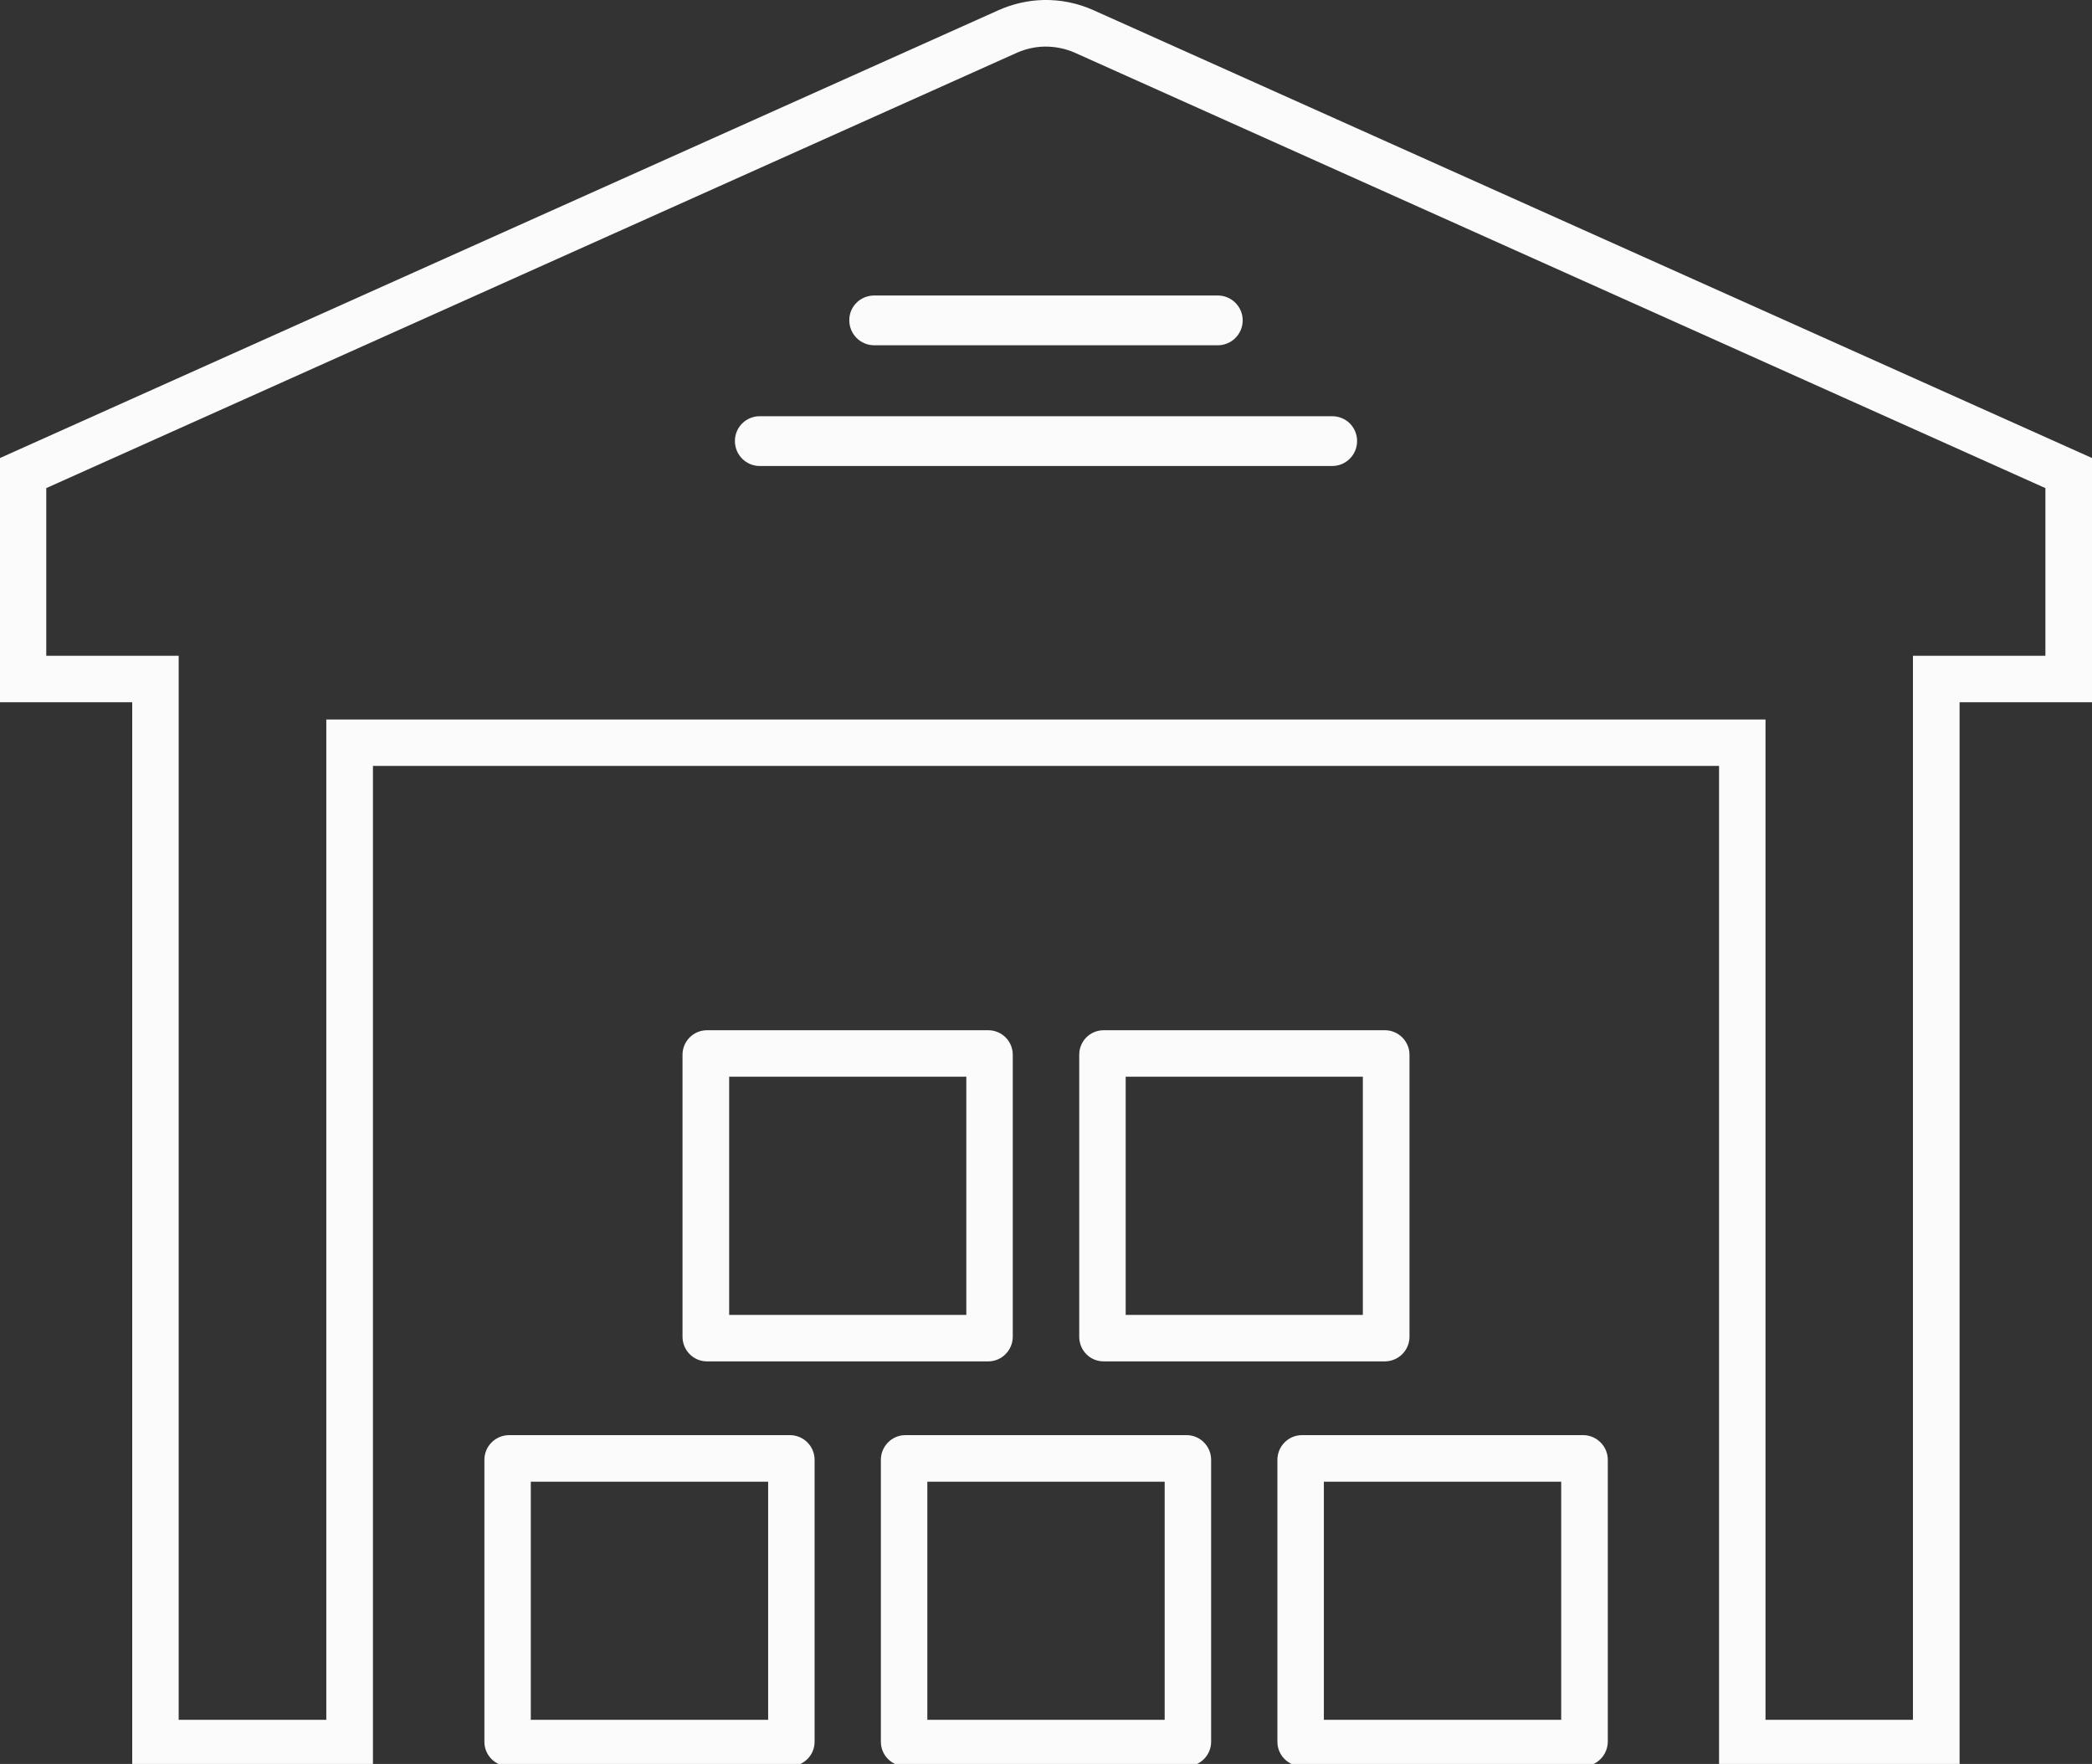
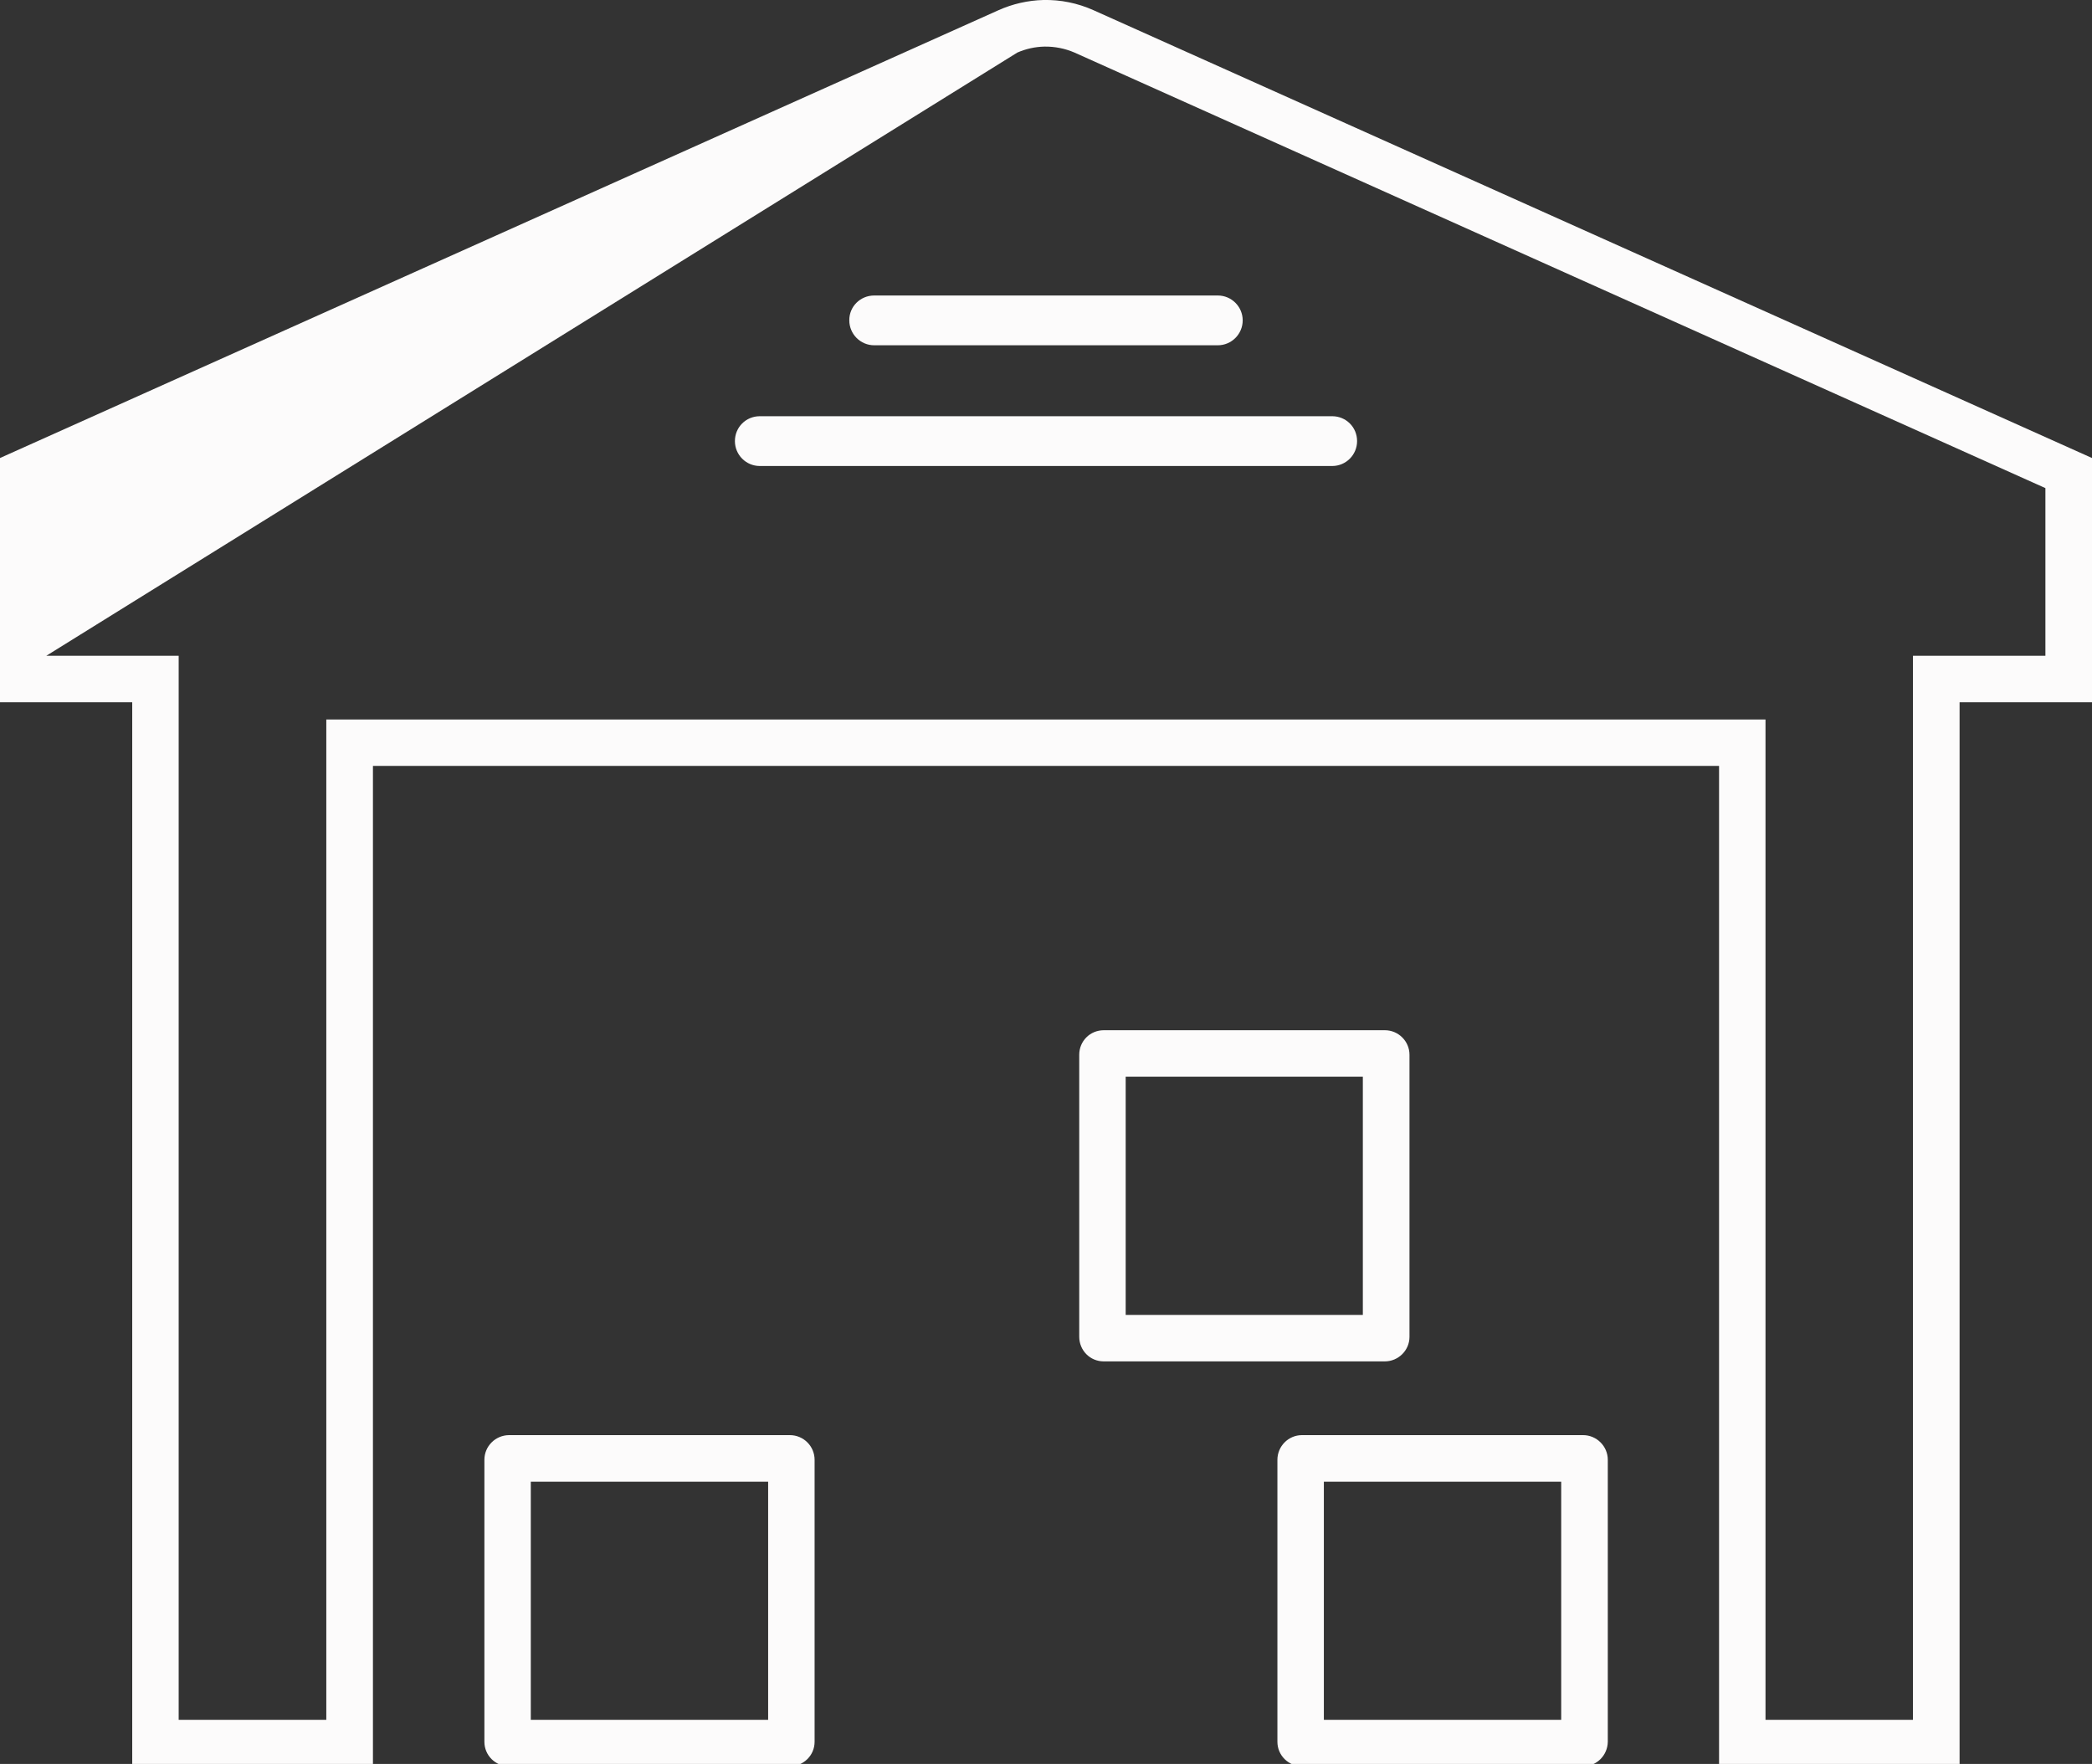
<svg xmlns="http://www.w3.org/2000/svg" fill="#000000" height="37.1" preserveAspectRatio="xMidYMid meet" version="1" viewBox="0.0 0.0 44.0 37.1" width="44" zoomAndPan="magnify">
  <rect x="0.0" y="0.0" width="44.0" height="37.1" fill="#333333" stroke="none" />
  <defs>
    <clipPath id="a">
      <path d="M 0 0 L 44 0 L 44 37.148 L 0 37.148 Z M 0 0" />
    </clipPath>
    <clipPath id="b">
      <path d="M 26 30 L 34 30 L 34 37.148 L 26 37.148 Z M 26 30" />
    </clipPath>
    <clipPath id="c">
      <path d="M 10 30 L 18 30 L 18 37.148 L 10 37.148 Z M 10 30" />
    </clipPath>
    <clipPath id="d">
      <path d="M 18 30 L 26 30 L 26 37.148 L 18 37.148 Z M 18 30" />
    </clipPath>
  </defs>
  <g>
    <g clip-path="url(#a)" id="change1_8">
-       <path d="M 21.969 0.98 C 22.184 0.977 22.402 1.02 22.598 1.105 L 43.02 10.266 L 43.02 13.793 L 40.234 13.793 L 40.234 36.172 L 37.133 36.172 L 37.133 15.133 L 6.863 15.133 L 6.863 36.172 L 3.758 36.172 L 3.758 13.793 L 0.973 13.793 L 0.973 10.266 L 21.398 1.105 C 21.578 1.027 21.77 0.984 21.969 0.98 Z M 21.945 0 C 21.621 0.008 21.297 0.082 21 0.215 L 0 9.633 L 0 14.77 L 2.781 14.77 L 2.781 37.148 L 7.844 37.148 L 7.844 16.109 L 36.156 16.109 L 36.156 37.148 L 41.215 37.148 L 41.215 14.77 L 44 14.77 L 44 9.633 L 23 0.215 C 22.668 0.066 22.309 -0.008 21.945 0" fill="#fcfbfb" />
+       <path d="M 21.969 0.98 C 22.184 0.977 22.402 1.02 22.598 1.105 L 43.02 10.266 L 43.02 13.793 L 40.234 13.793 L 40.234 36.172 L 37.133 36.172 L 37.133 15.133 L 6.863 15.133 L 6.863 36.172 L 3.758 36.172 L 3.758 13.793 L 0.973 13.793 L 21.398 1.105 C 21.578 1.027 21.77 0.984 21.969 0.98 Z M 21.945 0 C 21.621 0.008 21.297 0.082 21 0.215 L 0 9.633 L 0 14.77 L 2.781 14.77 L 2.781 37.148 L 7.844 37.148 L 7.844 16.109 L 36.156 16.109 L 36.156 37.148 L 41.215 37.148 L 41.215 14.77 L 44 14.77 L 44 9.633 L 23 0.215 C 22.668 0.066 22.309 -0.008 21.945 0" fill="#fcfbfb" />
    </g>
    <g id="change1_4">
      <path d="M 28.02 9.801 C 28.309 9.801 28.543 9.566 28.543 9.277 C 28.543 8.984 28.309 8.754 28.02 8.754 L 15.98 8.754 C 15.691 8.754 15.457 8.984 15.457 9.277 C 15.457 9.566 15.691 9.801 15.98 9.801 L 28.02 9.801" fill="#fcfbfb" />
    </g>
    <g id="change1_5">
      <path d="M 25.613 7.262 C 25.902 7.262 26.137 7.027 26.137 6.738 C 26.137 6.449 25.902 6.215 25.613 6.215 L 18.387 6.215 C 18.094 6.215 17.859 6.449 17.863 6.738 C 17.863 7.027 18.098 7.262 18.387 7.262 L 25.613 7.262" fill="#fcfbfb" />
    </g>
    <g clip-path="url(#b)" id="change1_2">
      <path d="M 27.844 31.164 L 32.836 31.164 L 32.836 36.172 L 27.844 36.172 Z M 27.383 30.184 C 27.098 30.184 26.867 30.418 26.867 30.703 L 26.867 36.633 C 26.867 36.918 27.098 37.148 27.383 37.148 L 33.293 37.148 C 33.582 37.152 33.812 36.918 33.816 36.633 L 33.816 30.703 C 33.816 30.418 33.582 30.184 33.297 30.184 C 33.297 30.184 33.293 30.184 33.293 30.184 L 27.383 30.184" fill="#fcfbfb" />
    </g>
    <g clip-path="url(#c)" id="change1_1">
      <path d="M 11.164 31.164 L 16.156 31.164 L 16.156 36.172 L 11.164 36.172 Z M 10.703 30.184 C 10.418 30.188 10.188 30.418 10.188 30.703 L 10.188 36.633 C 10.188 36.918 10.418 37.148 10.703 37.148 L 16.613 37.148 C 16.902 37.148 17.133 36.918 17.133 36.633 L 17.133 30.703 C 17.133 30.418 16.902 30.184 16.613 30.184 L 10.703 30.184" fill="#fcfbfb" />
    </g>
    <g clip-path="url(#d)" id="change1_3">
-       <path d="M 19.504 31.164 L 24.496 31.164 L 24.496 36.172 L 19.504 36.172 Z M 19.043 30.184 C 18.758 30.184 18.527 30.418 18.527 30.703 L 18.527 36.633 C 18.527 36.918 18.758 37.148 19.043 37.148 L 24.957 37.148 C 25.238 37.152 25.473 36.918 25.473 36.633 L 25.473 30.703 C 25.473 30.418 25.242 30.184 24.957 30.184 L 19.043 30.184" fill="#fcfbfb" />
-     </g>
+       </g>
    <g id="change1_6">
-       <path d="M 15.336 22.645 L 20.324 22.645 L 20.324 27.656 L 15.336 27.656 Z M 14.871 21.668 C 14.586 21.668 14.355 21.898 14.355 22.184 L 14.355 28.113 C 14.355 28.402 14.586 28.633 14.871 28.633 L 20.785 28.633 C 21.07 28.633 21.301 28.398 21.301 28.113 L 21.301 22.184 C 21.301 21.898 21.07 21.668 20.785 21.668 L 14.871 21.668" fill="#fcfbfb" />
-     </g>
+       </g>
    <g id="change1_7">
      <path d="M 23.676 22.645 L 28.664 22.645 L 28.664 27.656 L 23.676 27.656 Z M 23.215 21.668 C 22.926 21.668 22.699 21.898 22.699 22.184 L 22.699 28.113 C 22.699 28.402 22.926 28.633 23.215 28.633 L 29.125 28.633 C 29.41 28.633 29.645 28.402 29.645 28.117 C 29.645 28.117 29.645 28.117 29.645 28.113 L 29.645 22.184 C 29.645 21.898 29.41 21.668 29.129 21.668 C 29.125 21.668 29.125 21.668 29.125 21.668 L 23.215 21.668" fill="#fcfbfb" />
    </g>
  </g>
</svg>